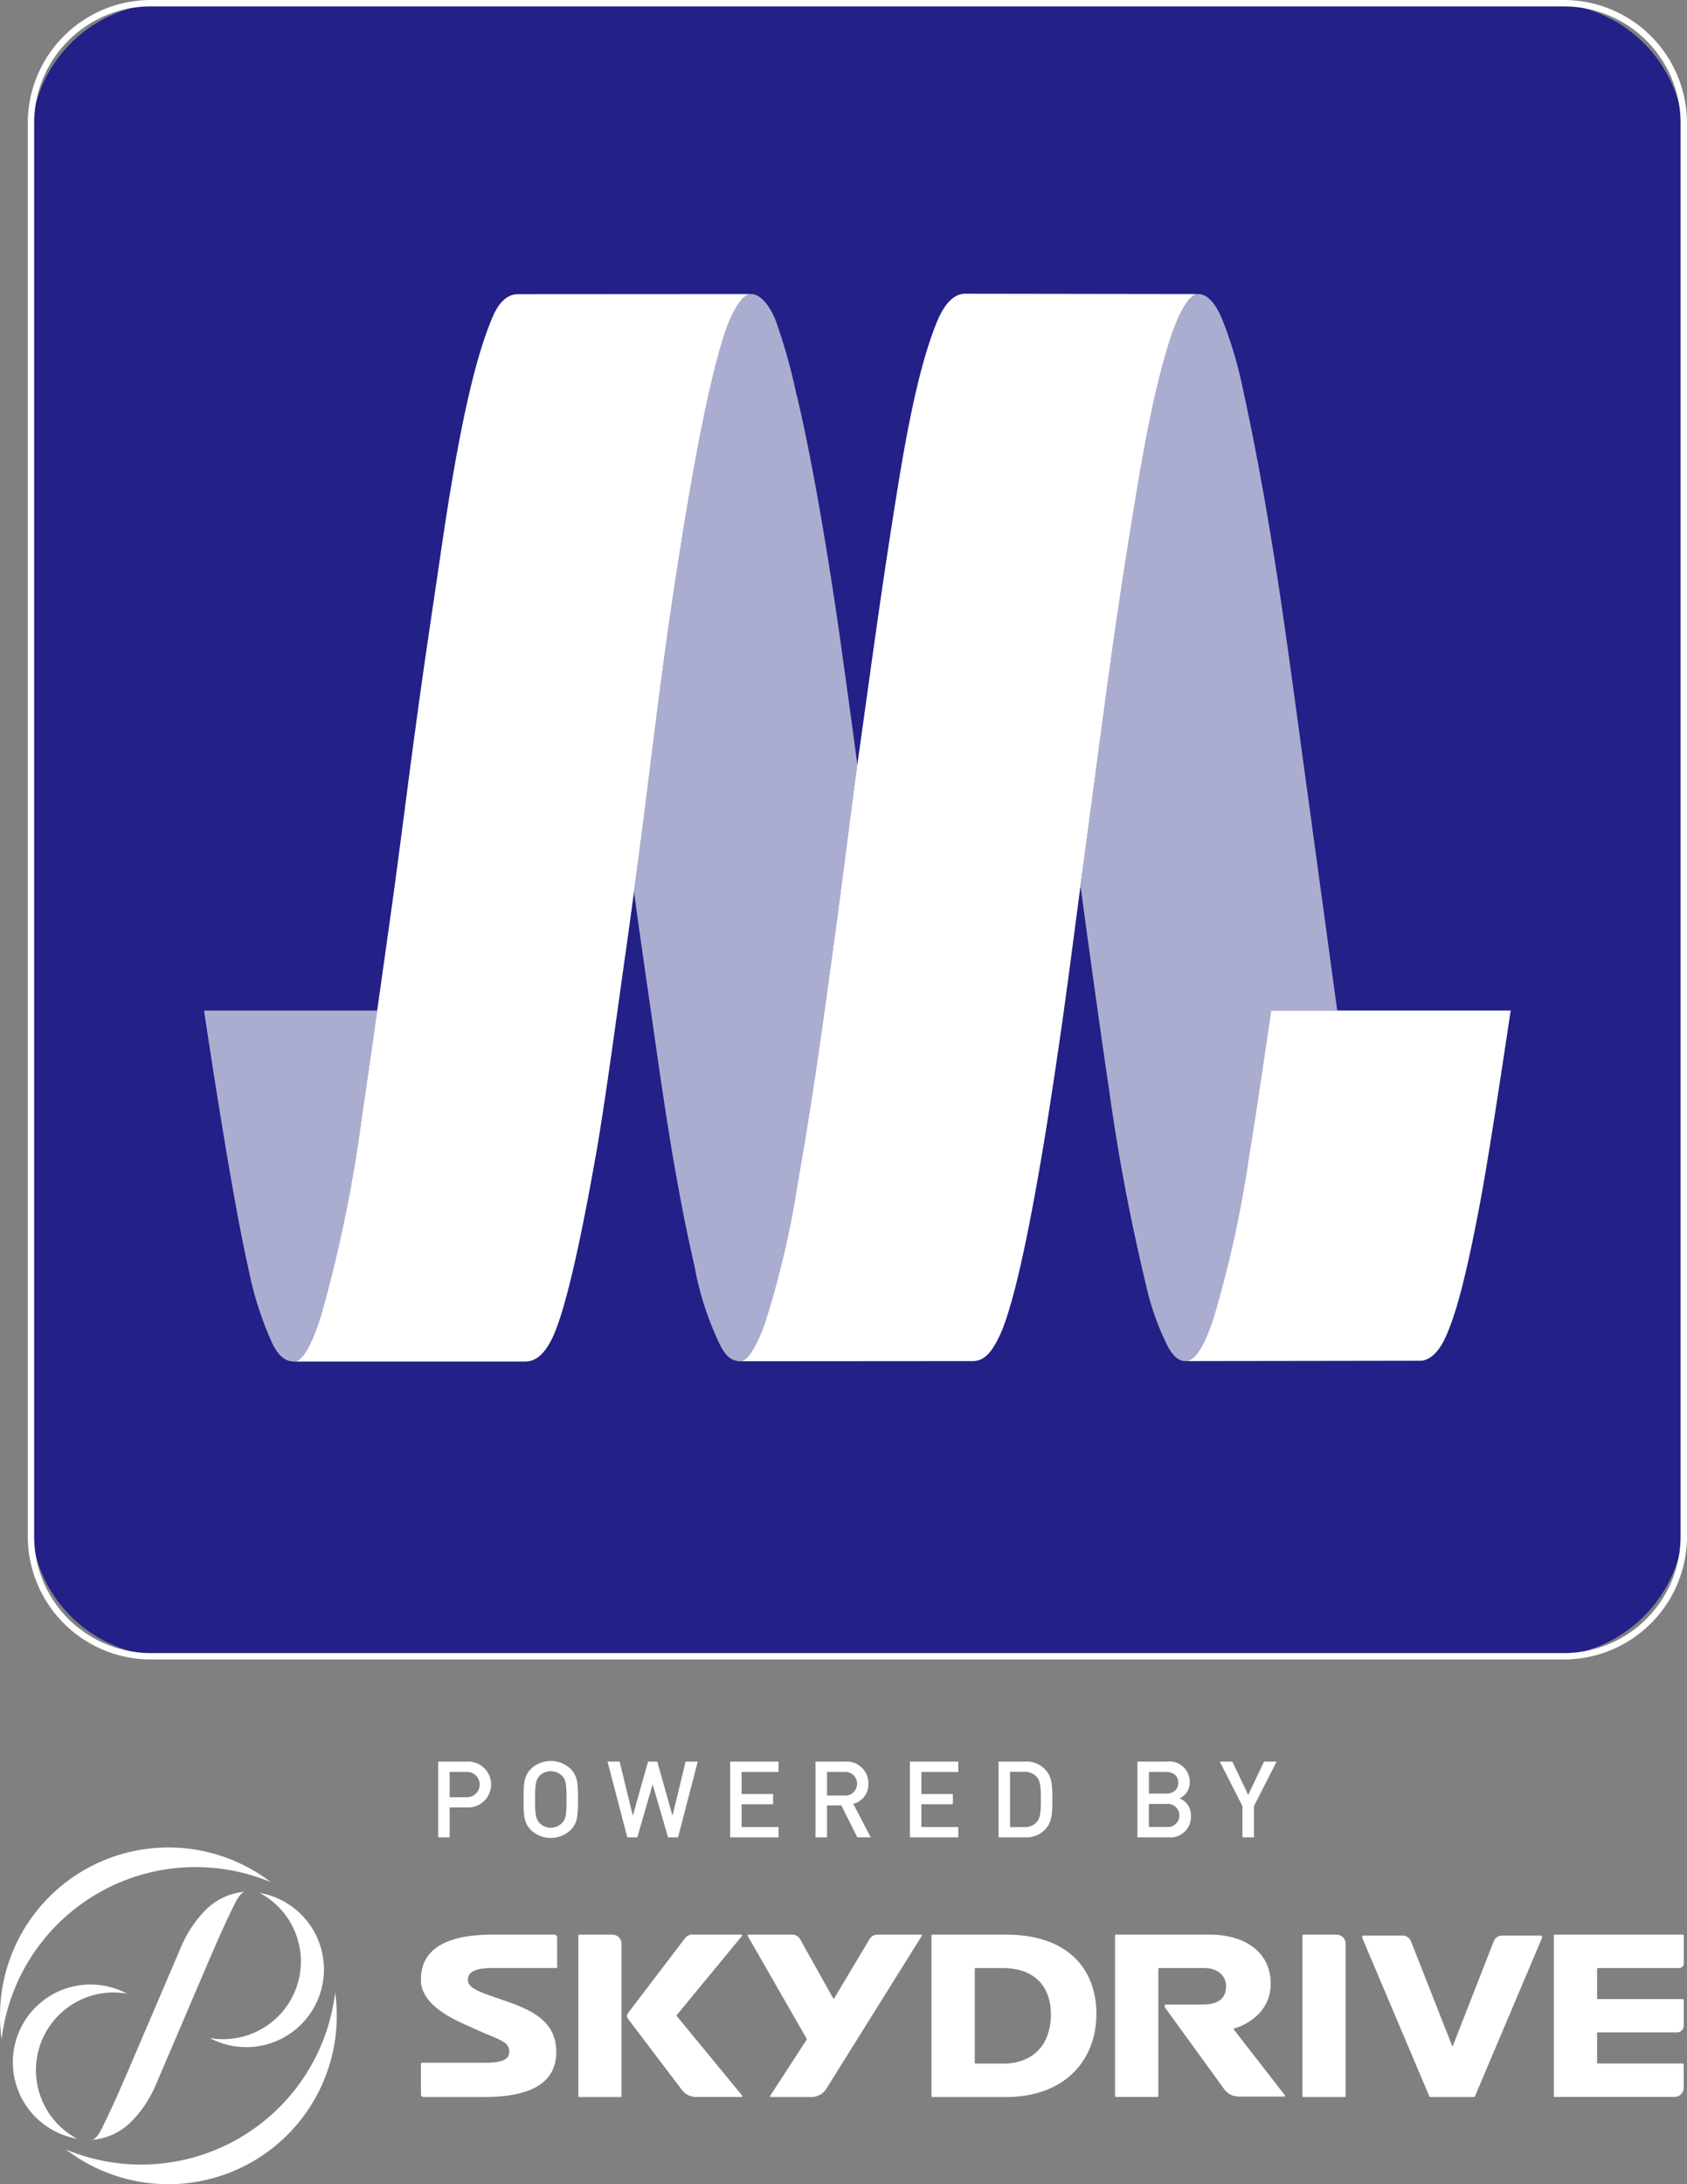
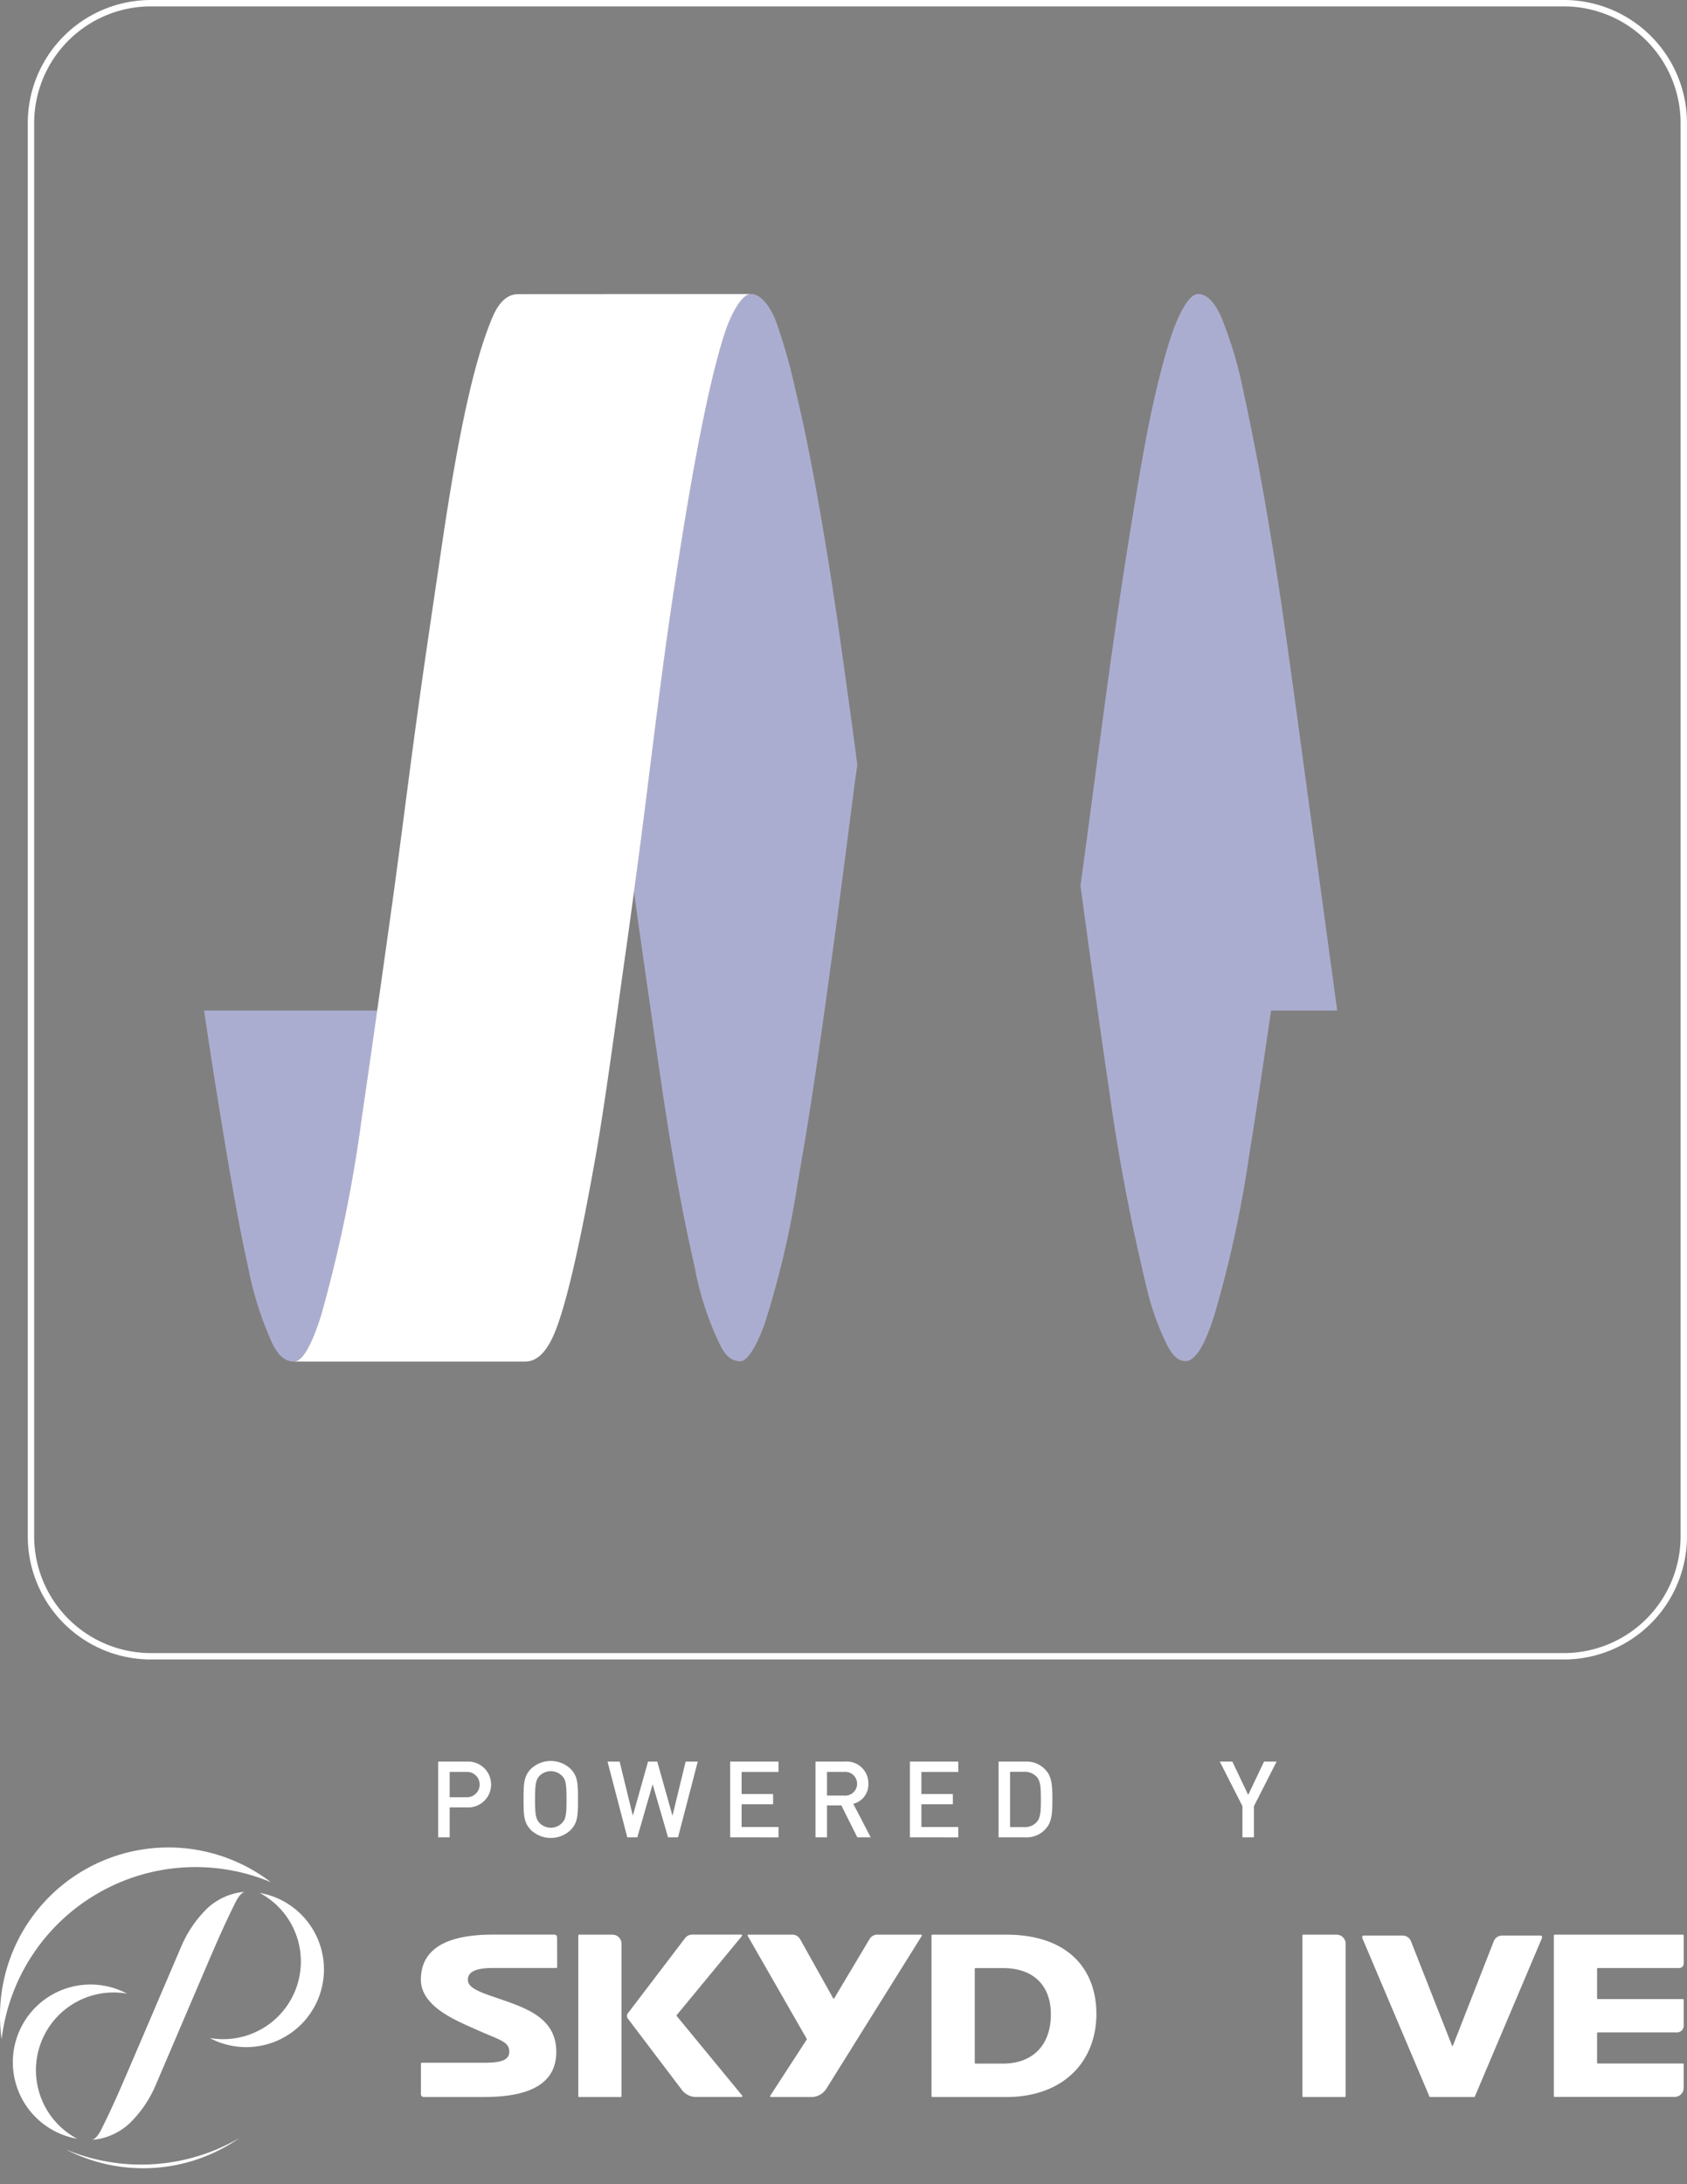
<svg xmlns="http://www.w3.org/2000/svg" width="192.494" height="249.19" viewBox="0 0 192.494 249.19">
  <rect x="0" y="0" width="192.494" height="249.19" fill="#808080" stroke="none" />
  <g transform="translate(-296.986 -485.12)">
-     <path d="M15.559,0H173.034a15.559,15.559,0,0,1,15.559,15.559V173.033a15.56,15.56,0,0,1-15.56,15.56H15.559A15.559,15.559,0,0,1,0,173.034V15.559A15.559,15.559,0,0,1,15.559,0Z" transform="translate(300.521 485.485)" fill="#232087" />
    <path d="M221.55,235.588H60.3A14.053,14.053,0,0,1,46.263,221.55V60.3A14.053,14.053,0,0,1,60.3,46.264H221.55A14.054,14.054,0,0,1,235.588,60.3V221.55a14.054,14.054,0,0,1-14.038,14.038M60.3,46.994A13.323,13.323,0,0,0,46.993,60.3V221.55A13.323,13.323,0,0,0,60.3,234.857H221.55a13.322,13.322,0,0,0,13.307-13.308V60.3A13.323,13.323,0,0,0,221.55,46.994Z" transform="translate(253.892 438.856)" fill="#fff" />
    <path d="M124.983,152.621c.1-.721.194-1.437.29-2.141,1.412-10.445,2.551-20.843,4.112-31.267,1.662-11.087,3.7-23.2,5.866-30.048.749-2.365,2-4.728,3.084-4.729,1.291,0,2.322,1.81,2.762,2.884a62.509,62.509,0,0,1,2.358,8.294c1.782,7.14,3.848,19.639,5.046,28.188.69,4.928,1.49,10.667,1.965,14.334q-.134.944-.267,1.885c-.772,5.929-1.517,11.86-2.323,17.785-1.274,9.364-2.554,18.729-4.217,28.033a105.208,105.208,0,0,1-3.735,15.98c-.547,1.586-1.754,4.372-2.809,4.373-1.207,0-1.8-.9-2.253-1.744a34.54,34.54,0,0,1-2.962-9.033c-1.862-8.071-3.139-16.249-4.312-24.442-.942-6.578-2.088-14.442-2.605-18.351" transform="translate(244.346 434.227)" fill="#abadd0" />
    <path d="M212.256,166.186h-7.55s-1.655,11.427-2.5,16.506a131.785,131.785,0,0,1-3.98,18.271c-.6,1.882-1.777,5.214-3.29,5.214-1.017,0-1.595-.97-1.959-1.565a30.151,30.151,0,0,1-2.55-7.154,229.043,229.043,0,0,1-4.248-22.537c-1.176-7.808-3.221-22.963-3.221-22.963q.072-.538.144-1.076c1.861-13.625,3.417-26.49,5.638-40.063,1.114-6.806,2.323-14.479,4.4-21.078.678-2.149,1.982-5.3,3.231-5.3,1.37-.038,2.293,1.787,2.719,2.79a47.077,47.077,0,0,1,2.471,8.384c1.87,8.5,3.475,18.2,4.663,26.545,1,6.994,1.922,13.991,2.884,20.99s3.055,22.376,3.146,23.04" transform="translate(237.316 434.227)" fill="#abadd0" />
    <path d="M88.908,177.467c-.711,5.007-1.409,9.871-1.769,12.278a160.4,160.4,0,0,1-4.607,22.41c-.618,2.01-1.837,5.352-3.1,5.352-1.105,0-1.837-.76-2.476-2.027a39.06,39.06,0,0,1-2.793-8.831c-1.988-8.694-5.011-29.182-5.011-29.182Z" transform="translate(251.117 422.946)" fill="#abadd0" />
    <path d="M119.921,150.48c1.412-10.446,2.551-20.844,4.112-31.267,1.661-11.088,3.7-23.2,5.866-30.048.749-2.366,2-4.728,3.084-4.729l-26.484.016c-.534,0-1.905.019-3.009,2.617-2.059,4.844-3.872,12.99-5.83,26.356-.908,6.2-1.839,12.337-2.693,18.547-.907,6.583-1.736,13.232-2.625,19.818-.649,4.8-3.011,21.474-3.786,26.674a160.528,160.528,0,0,1-4.607,22.41c-.619,2.01-1.837,5.352-3.1,5.352H107.2c.846,0,1.974-.379,3.063-2.586,1.765-3.576,3.721-13.655,5.029-21.047,1.087-6.136,2.516-16.981,3.4-23.15.42-2.925.829-6.035,1.228-8.963" transform="translate(249.698 434.227)" fill="#fff" />
-     <path d="M177.746,150.877c1.861-13.624,3.418-26.489,5.639-40.062,1.114-6.806,2.323-14.48,4.4-21.078.677-2.149,1.982-5.3,3.231-5.3l-26.58-.039c-1.151,0-2.287.946-3.221,3.233-2.5,6.111-3.994,15.811-5.207,23.558-1.491,9.532-2.777,19.278-4.136,28.83-.772,5.929-1.517,11.86-2.322,17.784-1.274,9.365-2.554,18.729-4.217,28.034a105.126,105.126,0,0,1-3.735,15.98c-.547,1.585-1.754,4.372-2.809,4.372l26.439-.019c.867,0,1.933-.2,3.229-3.074,1.23-2.728,2.492-8.363,3.446-13.3,1.358-7.016,2.431-14.077,3.453-21.147.852-5.915,1.6-11.844,2.39-17.768" transform="translate(242.672 434.232)" fill="#fff" />
-     <path d="M196.589,217.457c1.513,0,2.694-3.332,3.29-5.214a131.642,131.642,0,0,0,3.98-18.27c.845-5.079,2.5-16.506,2.5-16.506H233.7c-1.9,12.627-2.763,18.072-3.624,22.617-1.987,10.483-3.175,13.144-3.709,14.419-.882,2.1-2.048,2.911-2.981,2.915Z" transform="translate(235.663 422.946)" fill="#fff" />
    <path d="M53.74,291.4a22.26,22.26,0,0,1,19.817-1.322A19.218,19.218,0,0,0,42.841,308a22.257,22.257,0,0,1,10.9-16.6" transform="translate(254.33 409.771)" fill="#fff" />
-     <path d="M71.037,321.538a22.258,22.258,0,0,0,10.9-16.6A19.218,19.218,0,0,1,51.22,322.859a22.254,22.254,0,0,0,19.817-1.322" transform="translate(253.291 407.488)" fill="#fff" />
+     <path d="M71.037,321.538A19.218,19.218,0,0,1,51.22,322.859a22.254,22.254,0,0,0,19.817-1.322" transform="translate(253.291 407.488)" fill="#fff" />
    <path d="M75.59,292.02A8.863,8.863,0,0,1,69.9,308.575c.176.094.355.185.54.267A8.864,8.864,0,1,0,75.59,292.02" transform="translate(251.026 409.054)" fill="#fff" />
    <path d="M51.658,321.508a8.863,8.863,0,0,1,5.689-16.555c-.176-.094-.355-.184-.54-.267a8.864,8.864,0,1,0-5.149,16.822" transform="translate(254.129 407.613)" fill="#fff" />
    <path d="M60.034,309.214c-1.376,3.192-2.7,6.41-4.25,9.524a6.167,6.167,0,0,1-.443.8c-.178.254-.462.62-.8.619a4.026,4.026,0,0,0,.747-.063,7.149,7.149,0,0,0,3.544-1.753,13.343,13.343,0,0,0,3-4.338l4.767-11.157c1.375-3.192,2.7-6.41,4.25-9.525a6.345,6.345,0,0,1,.443-.8c.177-.253.462-.62.8-.618a3.879,3.879,0,0,0-.747.062,7.155,7.155,0,0,0-3.545,1.753,13.363,13.363,0,0,0-2.995,4.338Z" transform="translate(252.889 409.069)" fill="#fff" />
    <path d="M124.179,306.4l6.516-8.56a1.026,1.026,0,0,1,.818-.406H137.1a.1.1,0,0,1,.08.169l-7.424,9a.1.1,0,0,0,0,.131l7.452,9.056a.1.1,0,0,1-.079.17h-5.161a2.055,2.055,0,0,1-1.64-.816l-6.154-8.122a.517.517,0,0,1,0-.623" transform="translate(244.457 408.398)" fill="#fff" />
    <path d="M146.985,315.964H142.41a.1.1,0,0,1-.087-.159l4.149-6.386a.1.1,0,0,0,0-.107l-6.721-11.721a.1.1,0,0,1,.089-.155h4.989a1.028,1.028,0,0,1,.9.527l3.783,6.762a.052.052,0,0,0,.09,0l4.051-6.788a1.028,1.028,0,0,1,.884-.5h4.972a.1.1,0,0,1,.088.157L148.731,315a2.057,2.057,0,0,1-1.746.968" transform="translate(242.557 408.398)" fill="#fff" />
    <path d="M172.1,315.963h-8.387a.1.1,0,0,1-.1-.1V297.54a.1.1,0,0,1,.1-.1h8.414c7.171,0,10.3,4.04,10.3,9.043,0,5.25-3.571,9.483-10.33,9.483m-.358-14.714h-3.09a.1.1,0,0,0-.1.1v10.7a.1.1,0,0,0,.1.1h3.09c3.6,0,5.495-2.289,5.495-5.615,0-3.161-1.84-5.286-5.495-5.286" transform="translate(239.662 408.398)" fill="#fff" />
    <path d="M211.776,315.861V297.54a.1.1,0,0,1,.1-.1h3.8a1.035,1.035,0,0,1,1.032,1.04v17.384a.1.1,0,0,1-.1.1h-4.735a.1.1,0,0,1-.1-.1" transform="translate(233.822 408.398)" fill="#fff" />
    <path d="M117.749,315.861V297.54a.1.1,0,0,1,.1-.1h3.8a1.036,1.036,0,0,1,1.033,1.04v17.384a.1.1,0,0,1-.1.1h-4.735a.1.1,0,0,1-.1-.1" transform="translate(245.224 408.398)" fill="#fff" />
    <path d="M232.3,315.979h-5a.1.1,0,0,1-.095-.063l-7.656-18.075a.205.205,0,0,1,.19-.286h4.4a1.039,1.039,0,0,1,.975.68l4.675,11.884a.051.051,0,0,0,.1,0l4.648-11.882a1.04,1.04,0,0,1,.976-.682h4.348a.205.205,0,0,1,.19.286l-7.656,18.075a.1.1,0,0,1-.095.063" transform="translate(232.881 408.383)" fill="#fff" />
-     <path d="M200.979,308.243a.049.049,0,0,1,.025-.079c2.172-.674,4.2-2.344,4.2-5.12,0-3.545-2.831-5.606-6.982-5.606H187.547a.1.1,0,0,0-.1.1v18.323a.1.1,0,0,0,.1.1h4.735a.1.1,0,0,0,.1-.1V301.347a.1.1,0,0,1,.1-.1h5.072c1.7,0,2.557.955,2.557,2.082,0,1.4-.907,2.082-2.639,2.082h-4.172a.205.205,0,0,0-.166.325l6.784,9.361a2.08,2.08,0,0,0,1.652.817h5.166a.1.1,0,0,0,.082-.165Z" transform="translate(236.772 408.397)" fill="#fff" />
    <path d="M244.421,315.861V297.54a.1.1,0,0,1,.1-.1h14.625a.1.1,0,0,1,.1.1v3.192a.515.515,0,0,1-.515.514h-9.273a.1.1,0,0,0-.1.1v3.343a.1.1,0,0,0,.1.1h9.685a.1.1,0,0,1,.1.1v2.934a.772.772,0,0,1-.772.772h-9.016a.1.1,0,0,0-.1.1v3.347a.1.1,0,0,0,.1.1h9.685a.1.1,0,0,1,.1.1v2.677a1.029,1.029,0,0,1-1.029,1.029h-13.7a.1.1,0,0,1-.1-.1" transform="translate(229.863 408.398)" fill="#fff" />
    <path d="M112.859,301.143a.1.1,0,0,1-.1.1h-7.206c-1.55,0-2.881.25-2.881,1.338,0,1.054,1.685,1.512,3.911,2.287,3,1.044,6.176,2.217,6.176,5.946,0,3.948-3.595,5.147-8.235,5.147h-6.9a.31.31,0,0,1-.31-.309v-3.5a.1.1,0,0,1,.1-.1h7.1c1.439,0,2.881-.12,2.881-1.236,0-1.2-1.025-1.31-3.912-2.612-2.033-.917-6.174-2.534-6.174-5.622,0-4.181,4.117-5.147,8.233-5.147h7a.309.309,0,0,1,.309.309Z" transform="translate(247.702 408.398)" fill="#fff" />
    <path d="M102.831,280.2h-1.965v3.41h-1.31v-8.637h3.275a2.618,2.618,0,1,1,0,5.228m-.073-4.051h-1.892v2.887h1.892a1.446,1.446,0,1,0,0-2.887" transform="translate(247.43 411.121)" fill="#fff" />
    <path d="M115.979,282.8a3.29,3.29,0,0,1-4.465,0c-.849-.849-.873-1.71-.873-3.518s.025-2.67.873-3.518a3.29,3.29,0,0,1,4.465,0c.849.849.873,1.711.873,3.518s-.025,2.669-.873,3.518m-.946-6.211a1.817,1.817,0,0,0-2.572,0c-.424.46-.51.982-.51,2.693s.085,2.22.51,2.68a1.788,1.788,0,0,0,2.572,0c.437-.448.51-.97.51-2.68s-.073-2.244-.51-2.693" transform="translate(246.086 411.132)" fill="#fff" />
    <path d="M129.591,283.611H128.45l-1.759-6.054-1.746,6.054H123.8l-2.256-8.637h1.382l1.505,6.174,1.735-6.174h1.055l1.735,6.174,1.5-6.174h1.383Z" transform="translate(244.763 411.122)" fill="#fff" />
    <path d="M137.465,283.611v-8.637h5.519v1.177h-4.209v2.524h3.591v1.163h-3.591v2.6h4.209v1.177Z" transform="translate(242.833 411.122)" fill="#fff" />
    <path d="M160.809,283.611v-8.637h5.519v1.177h-4.209v2.524h3.591v1.163h-3.591v2.6h4.209v1.177Z" transform="translate(240.002 411.122)" fill="#fff" />
    <path d="M153.318,283.611l-1.821-3.64h-1.636v3.64H148.55v-8.637H151.9a2.47,2.47,0,0,1,2.681,2.523,2.268,2.268,0,0,1-1.722,2.293l1.989,3.822Zm-1.517-7.461h-1.94v2.7h1.94a1.357,1.357,0,1,0,0-2.7" transform="translate(241.489 411.121)" fill="#fff" />
    <path d="M177.805,282.519a2.89,2.89,0,0,1-2.451,1.092h-3.033v-8.637h3.033a2.889,2.889,0,0,1,2.451,1.091c.631.777.655,1.844.655,3.227s-.024,2.45-.655,3.227m-1.116-5.786a1.825,1.825,0,0,0-1.481-.595h-1.576v6.309h1.576a1.822,1.822,0,0,0,1.481-.595c.424-.474.46-1.273.46-2.56s-.036-2.086-.46-2.56" transform="translate(238.606 411.121)" fill="#fff" />
-     <path d="M193.845,283.611h-3.494v-8.637h3.36a2.319,2.319,0,0,1,2.608,2.365,1.957,1.957,0,0,1-1.164,1.832,2.054,2.054,0,0,1,1.3,2,2.341,2.341,0,0,1-2.608,2.439m-.243-7.461h-1.941v2.475H193.6c.837,0,1.407-.437,1.407-1.237s-.57-1.237-1.407-1.237m.121,3.651h-2.062v2.632h2.062a1.32,1.32,0,1,0,0-2.632" transform="translate(236.42 411.121)" fill="#fff" />
    <path d="M204.944,280.056v3.554h-1.311v-3.554l-2.583-5.083h1.431l1.808,3.8,1.808-3.8h1.432Z" transform="translate(235.122 411.122)" fill="#fff" />
  </g>
</svg>